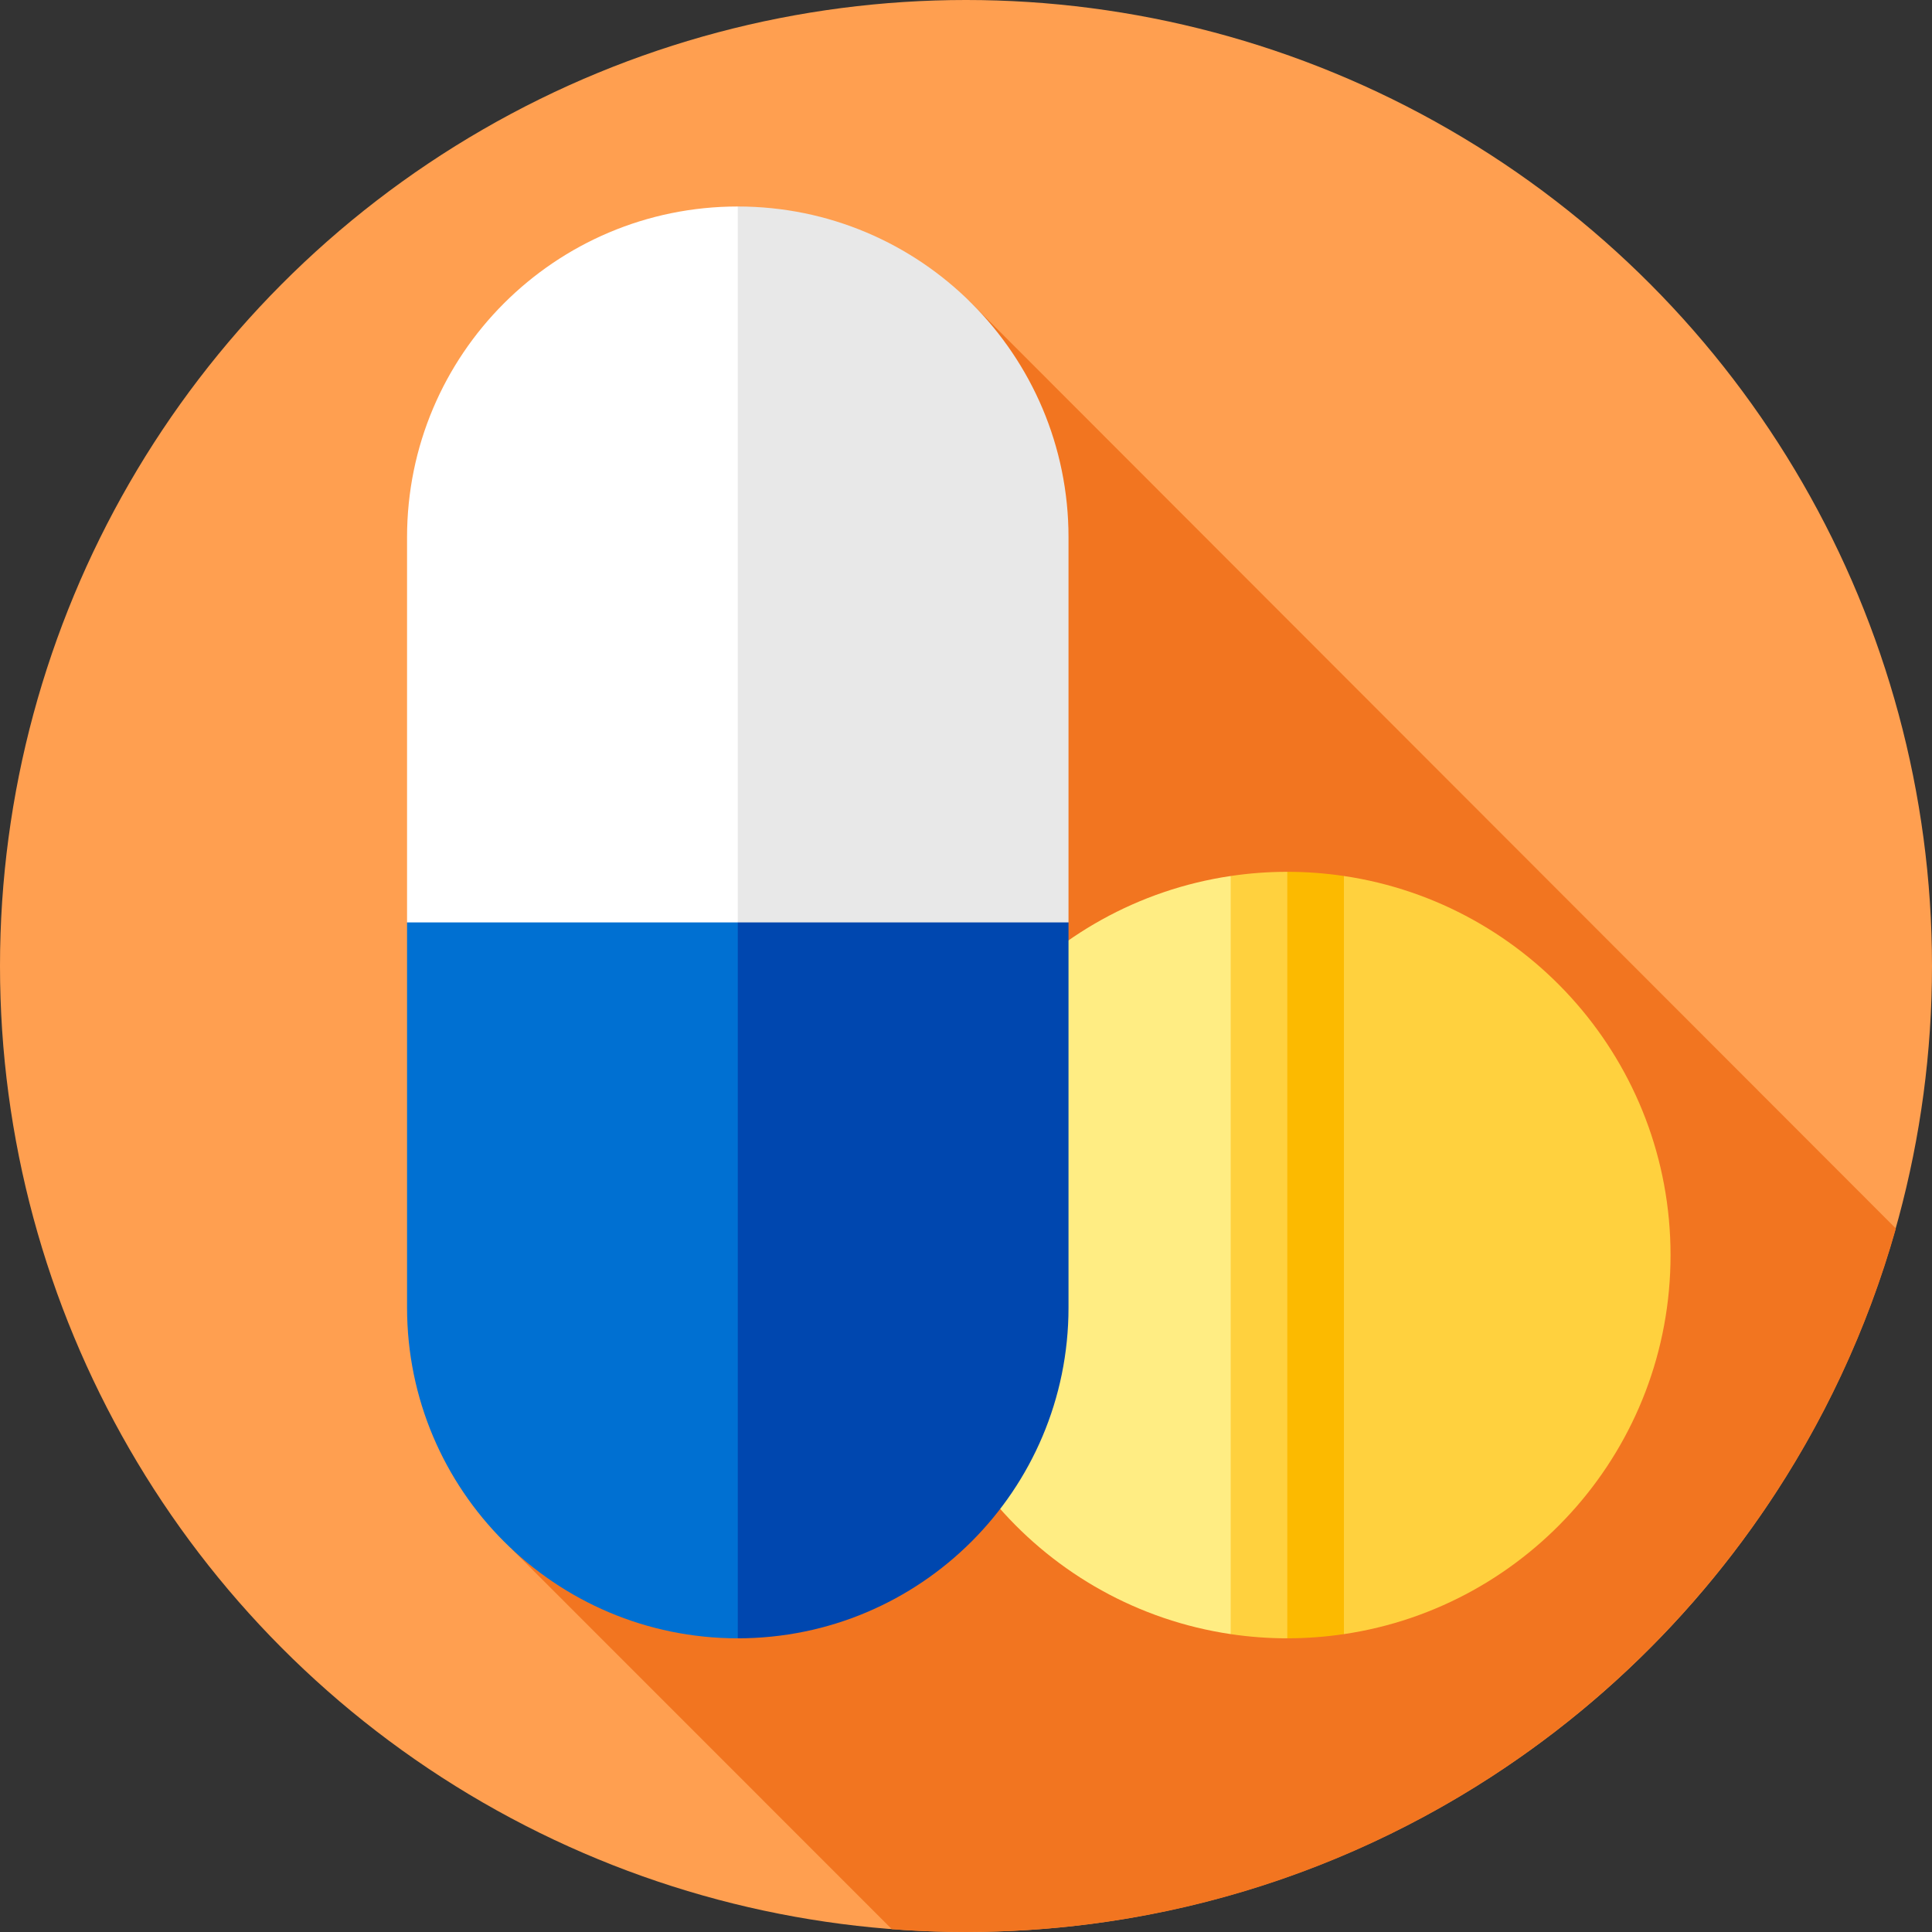
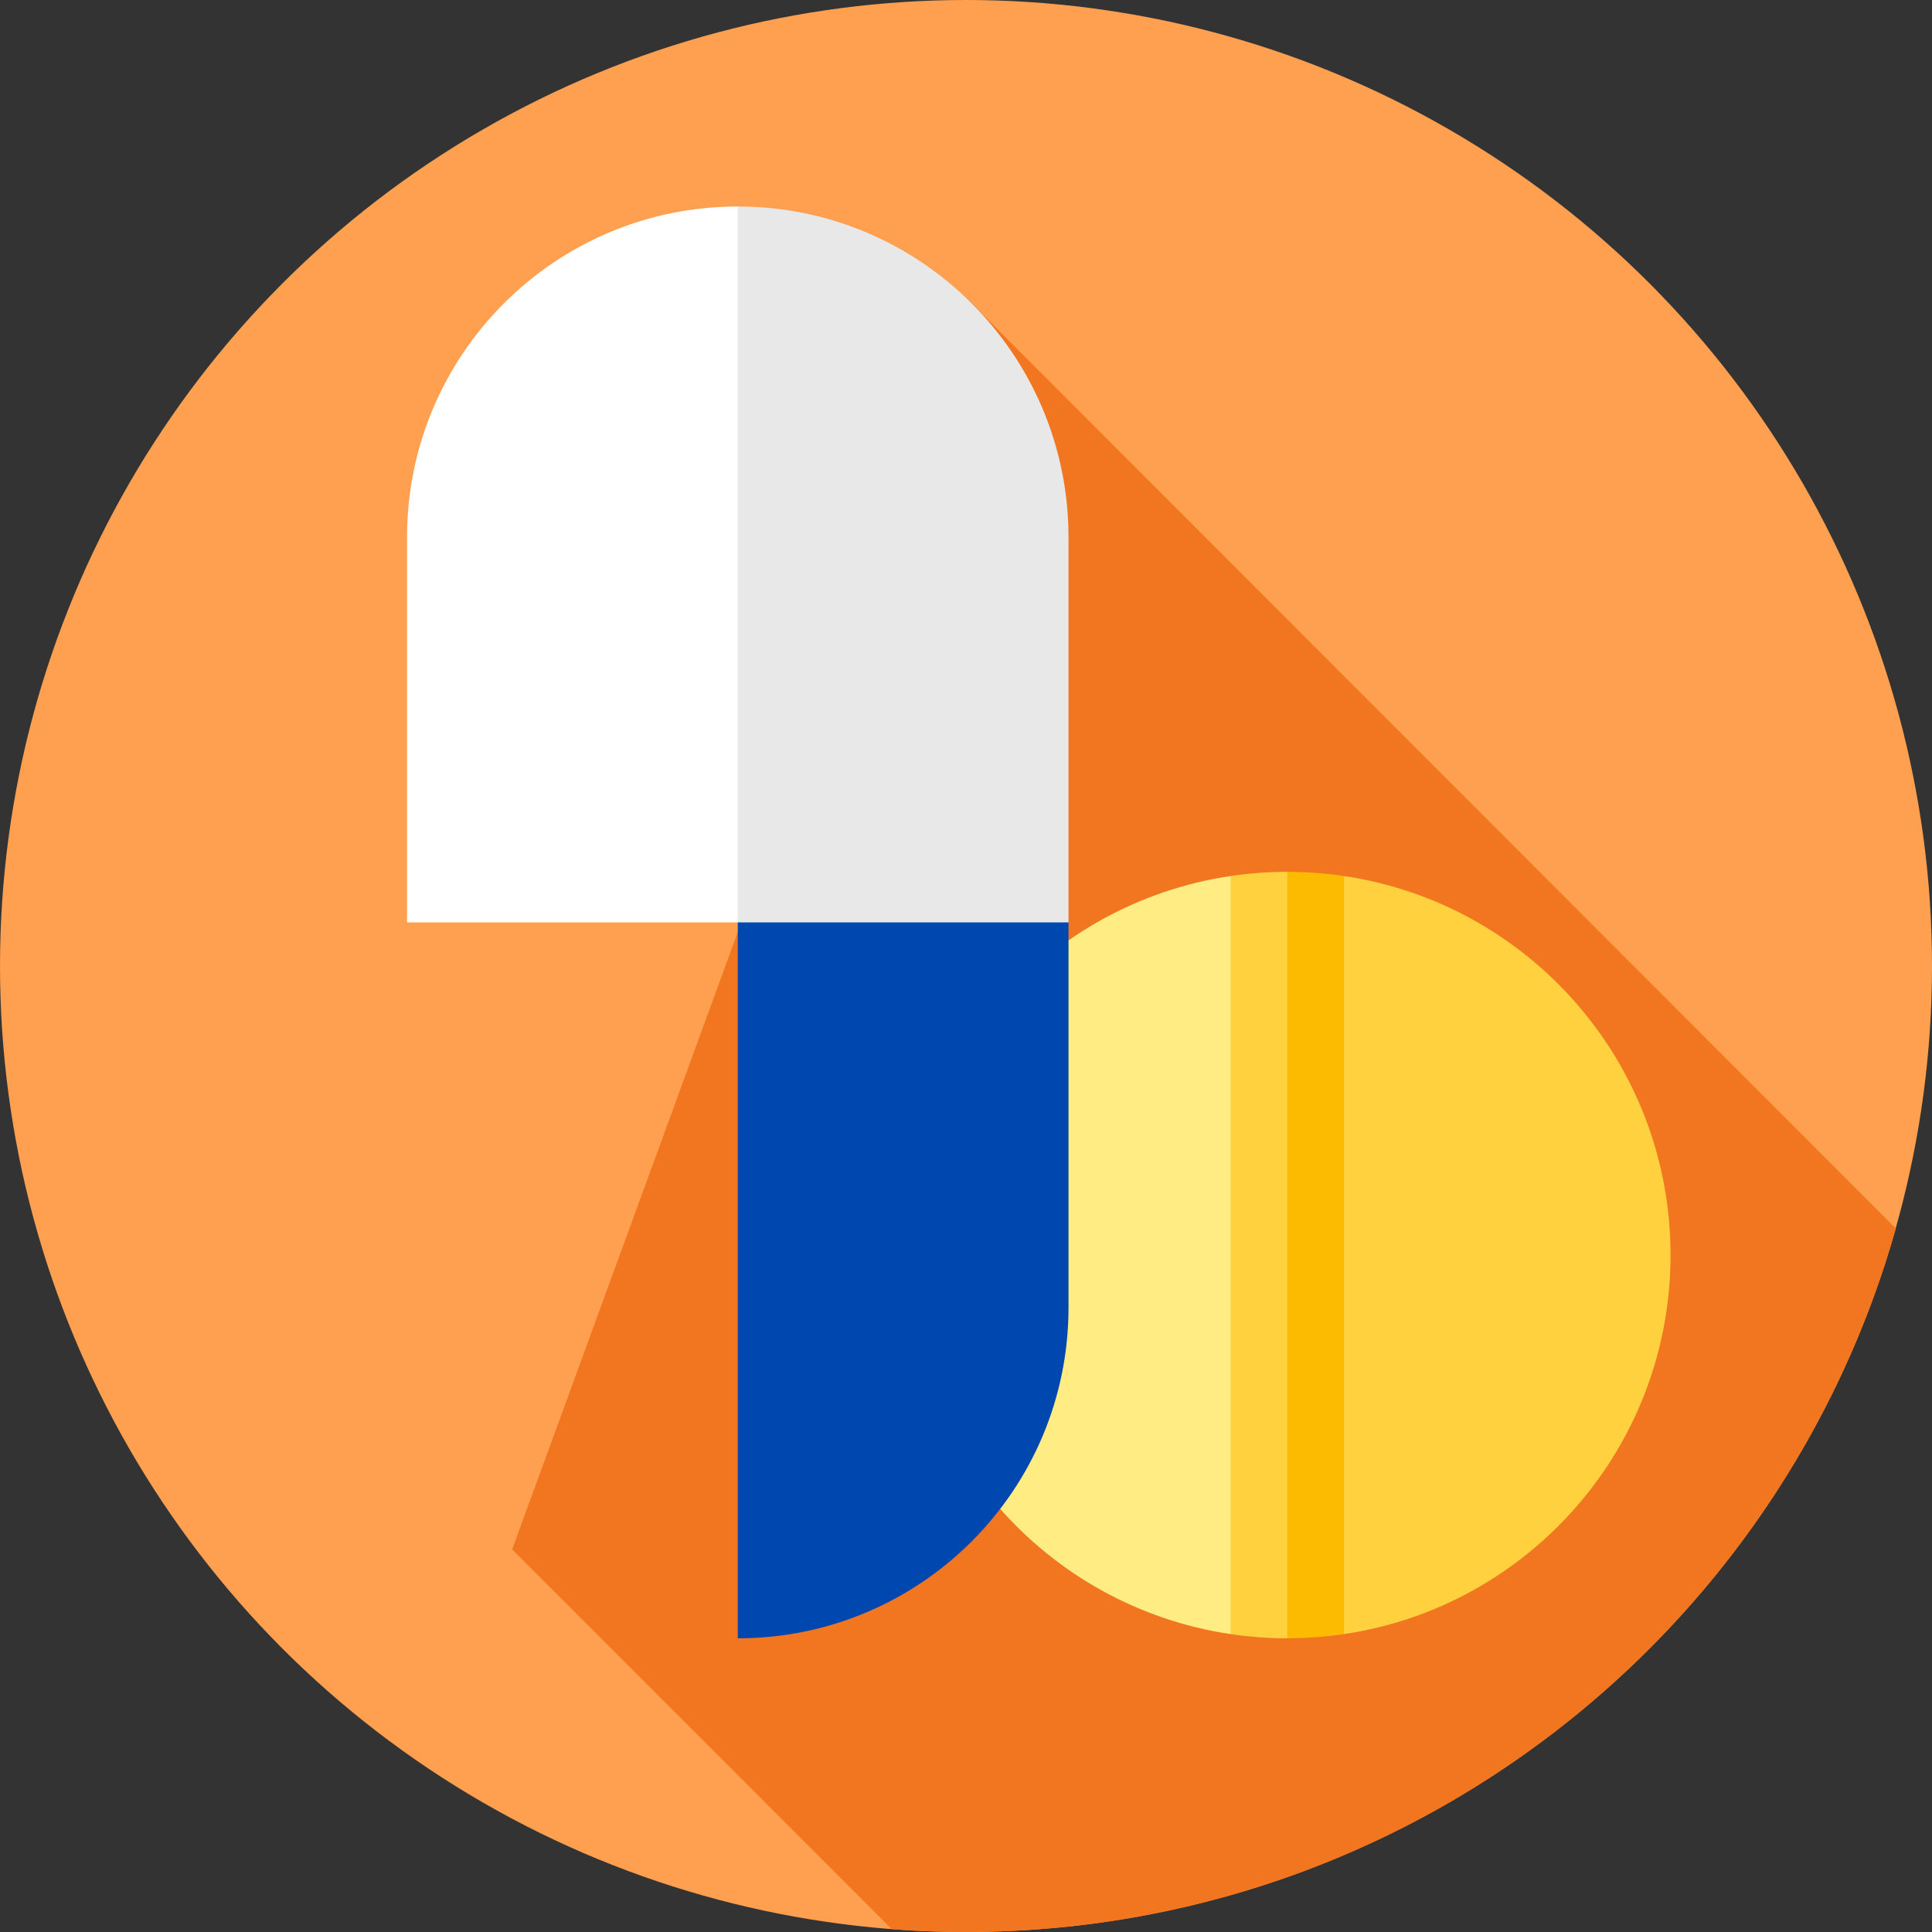
<svg xmlns="http://www.w3.org/2000/svg" id="Capa_1" height="512" viewBox="0 0 512 512" width="512">
  <rect x="0" y="0" width="512" height="512" fill="#333333" stroke="none" />
  <g>
    <circle id="XMLID_47_" cx="256" cy="256" fill="#ff9f50" r="256" />
-     <path d="m502.427 325.57-245.725-245.957-120.972 330.997 100.621 100.647c6.485.492 13.038.743 19.649.743 117.27 0 216.118-78.854 246.427-186.43z" fill="#f27520" />
+     <path d="m502.427 325.57-245.725-245.957-120.972 330.997 100.621 100.647c6.485.492 13.038.743 19.649.743 117.27 0 216.118-78.854 246.427-186.43" fill="#f27520" />
    <g>
      <g>
        <g>
          <g>
            <path d="m341.15 263.913-15-31.764c-48.98 7.24-86.56 49.47-86.56 100.46s37.58 93.21 86.56 100.45l15-25.287 56.017-75.168z" fill="#ffed83" />
          </g>
          <path d="m356.15 232.149-15 31.764v143.859l15 25.287c48.98-7.24 86.56-49.46 86.56-100.45s-37.58-93.22-86.56-100.46z" fill="#ffd13e" />
          <g>
            <path d="m356.15 232.149c-4.9-.73-9.9-1.11-15-1.11l-9.637 5.394-.712 183.303 10.349 14.433c5.1 0 10.1-.38 15-1.11z" fill="#fcba00" />
            <path d="m341.15 231.039c-5.1 0-10.1.38-15 1.11v200.91c4.9.73 9.9 1.11 15 1.11z" fill="#ffd13e" />
          </g>
        </g>
      </g>
      <g>
        <g>
-           <path d="m107.873 244.446v102.076c0 48.406 39.241 87.647 87.646 87.647l51.57-133.493-51.57-166.462z" fill="#0070d2" />
-         </g>
+           </g>
        <path d="m195.52 134.214v299.955c48.406 0 87.646-39.241 87.646-87.647v-102.076z" fill="#0047af" />
        <g>
          <path d="m283.166 142.37c0-48.406-39.241-87.646-87.646-87.646l-55.381 101.963 55.381 87.76h87.646z" fill="#e8e8e8" />
          <path d="m195.52 54.724c-48.406 0-87.646 39.241-87.646 87.646v102.076h87.646z" fill="#fff" />
        </g>
      </g>
    </g>
  </g>
</svg>